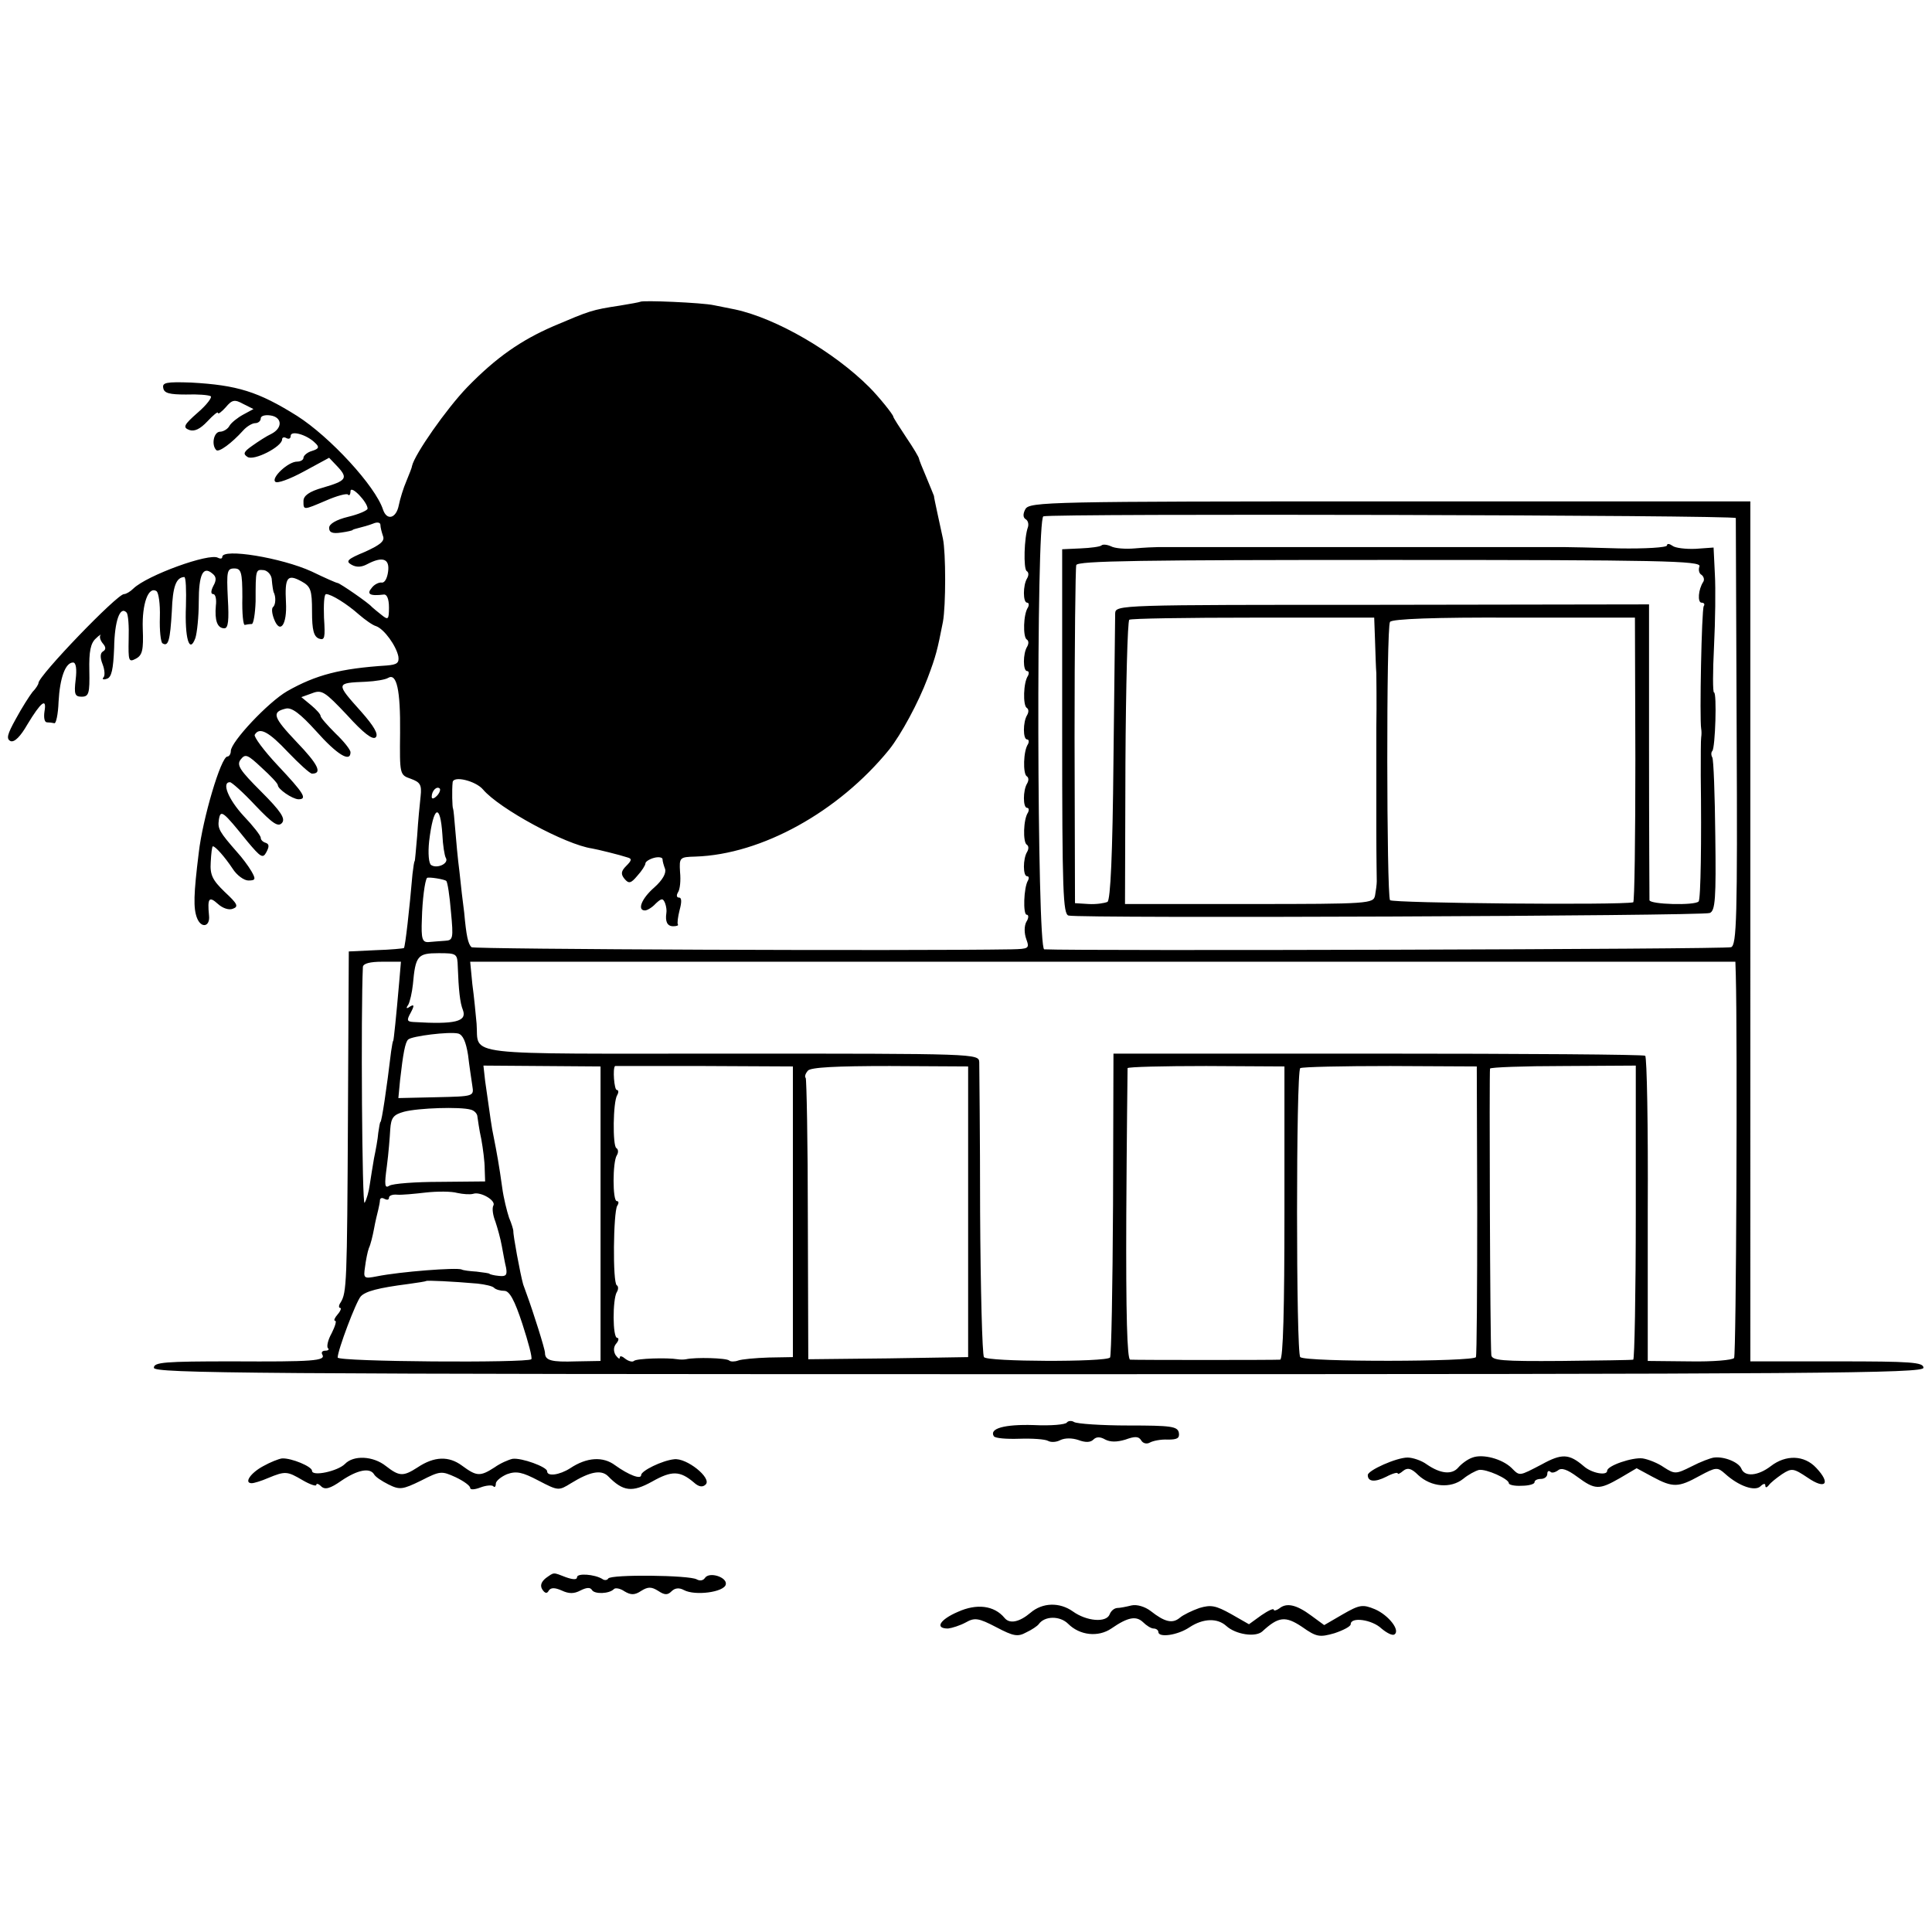
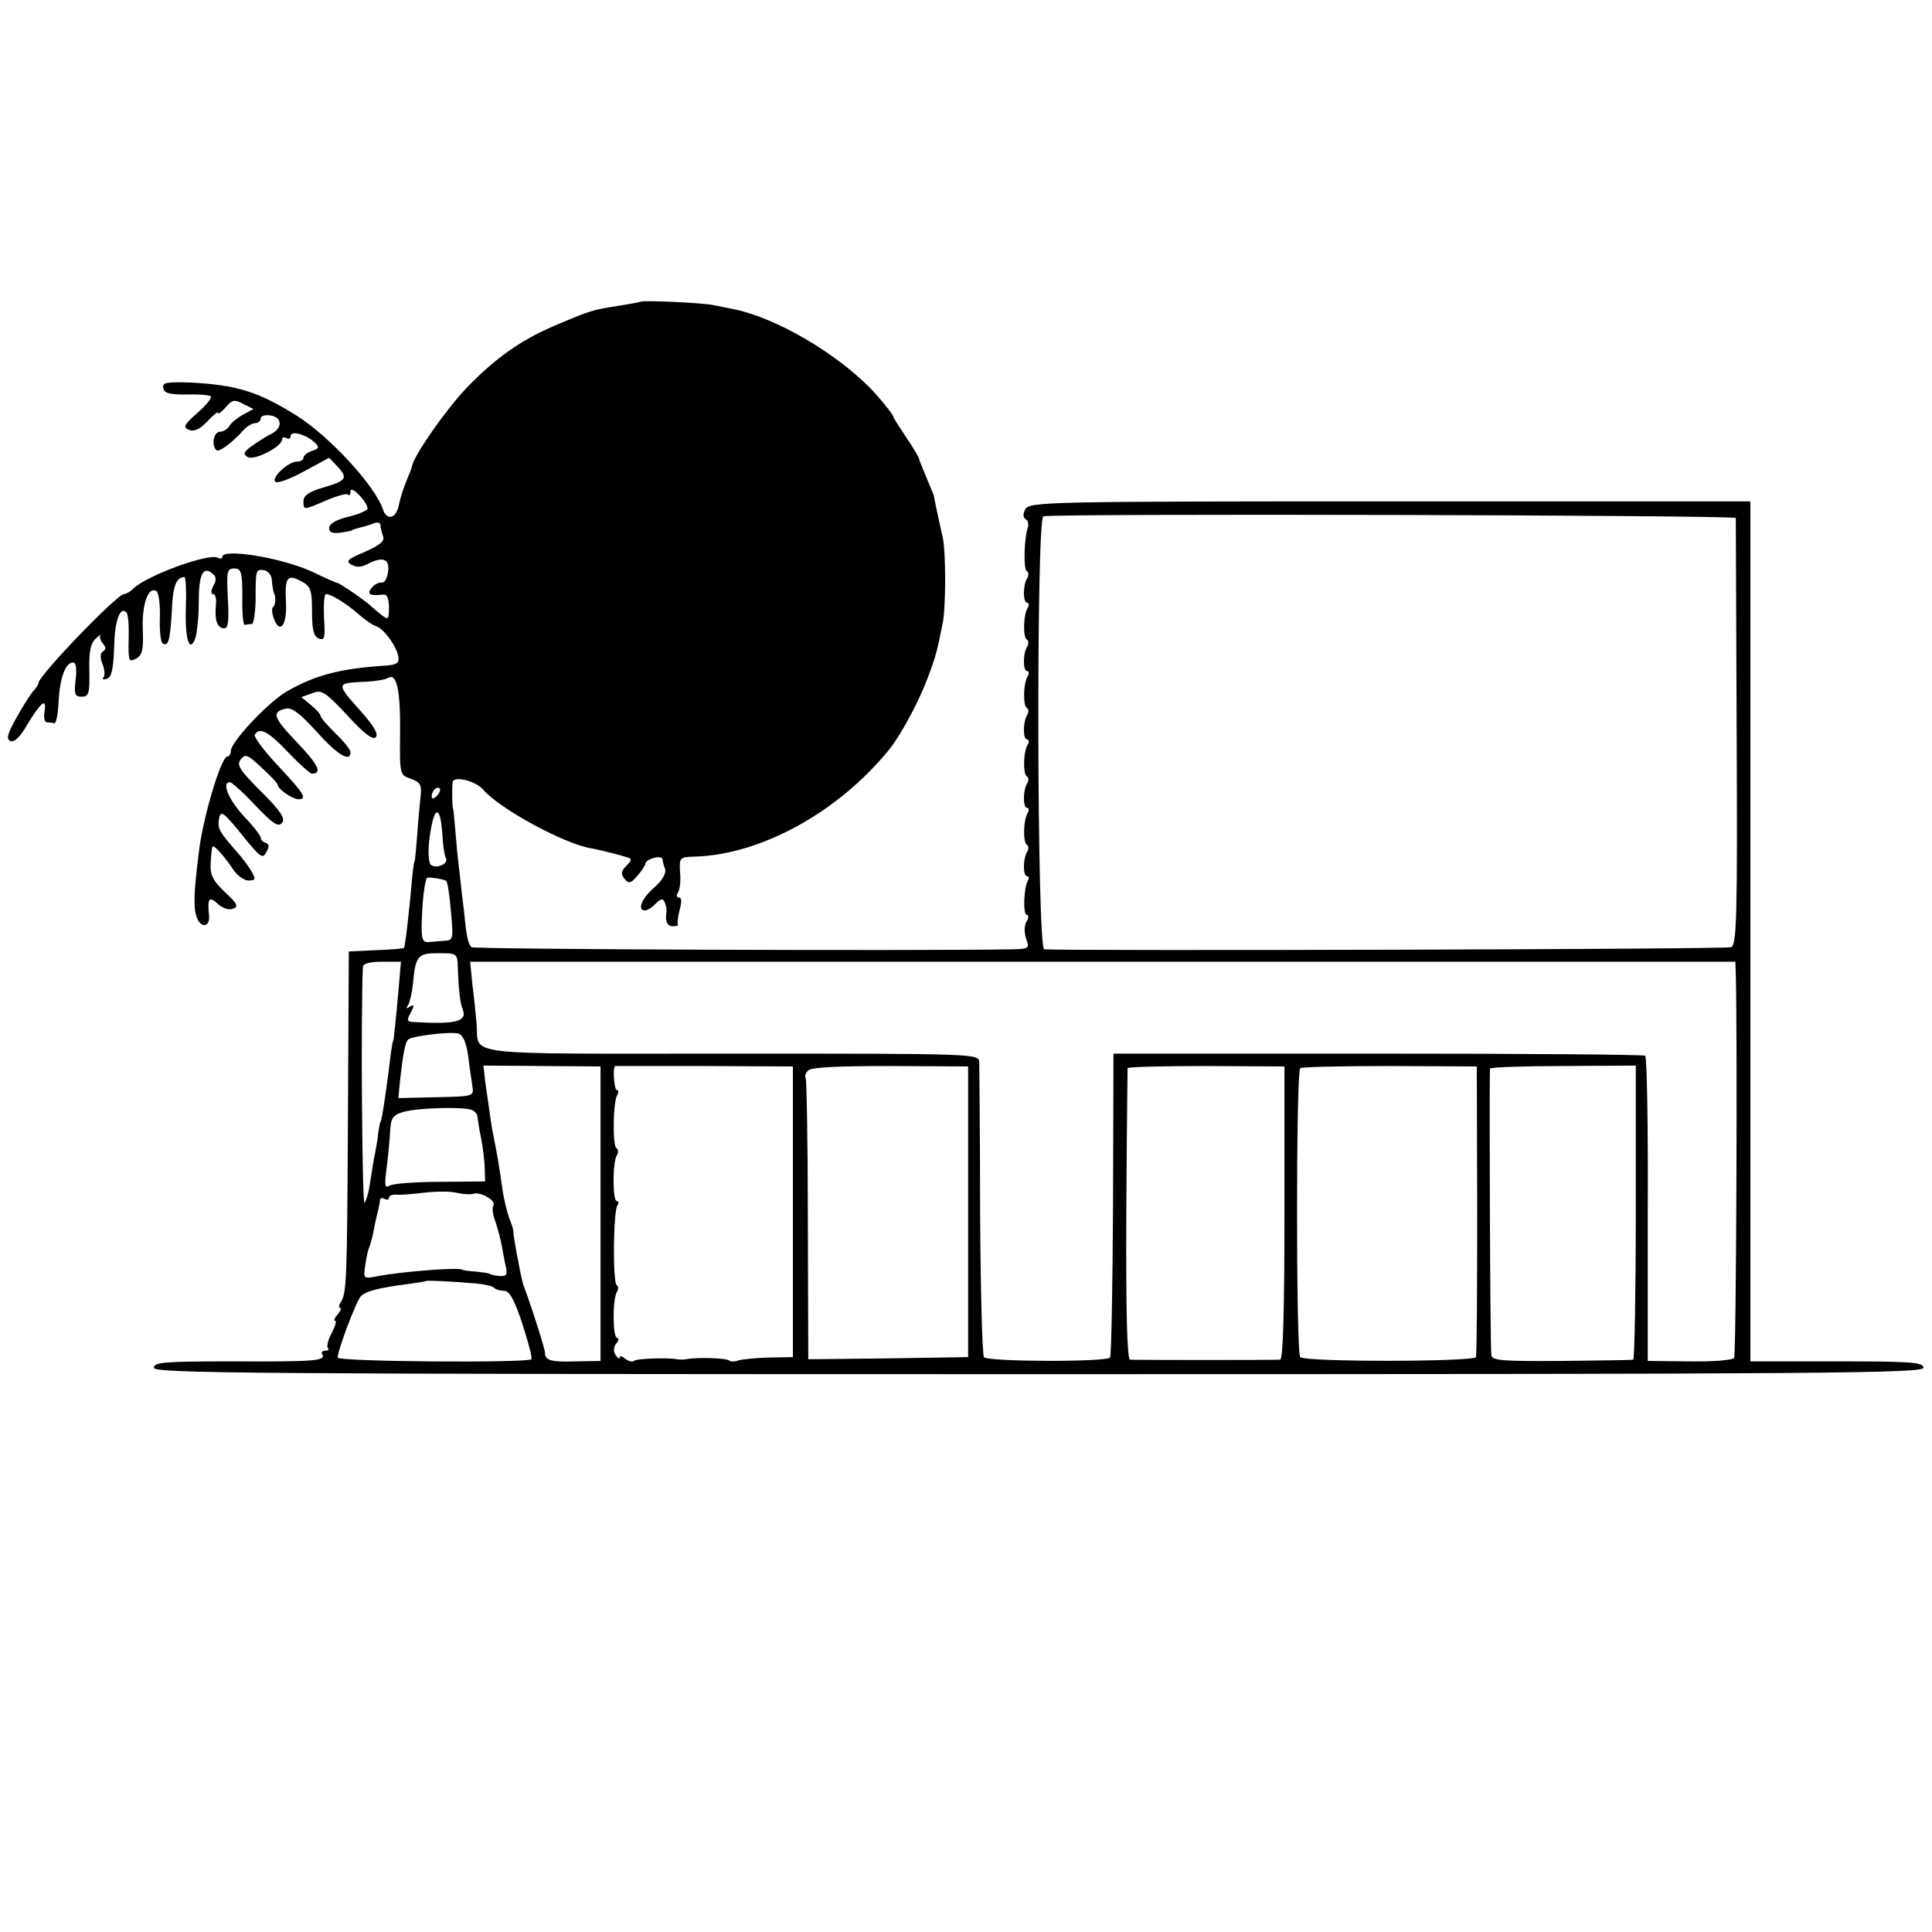
<svg xmlns="http://www.w3.org/2000/svg" version="1.0" width="602.667" height="602.667" viewBox="0 0 452 452">
  <path d="M149.8 70.6c-.2.1-2.3.5-4.8.9-6.6 1-7 1.2-15.5 4.8-7.6 3.3-13.4 7.3-20.2 14.3-4.9 5.1-12.3 15.7-12.9 18.4 0 .3-.6 1.8-1.3 3.5-.7 1.6-1.5 4.2-1.8 5.7-.6 3.1-2.8 3.7-3.7 1-1.8-5.5-12.4-17-20.1-21.9-9.1-5.7-14-7.2-24.8-7.8-5.8-.2-6.8 0-6.5 1.3.2 1.2 1.5 1.5 5.3 1.5 2.8-.1 5.3.1 5.8.4.4.2-.9 2-3 3.8-3.3 2.9-3.6 3.5-2 4.1 1.2.4 2.5-.2 4.2-2 1.4-1.5 2.5-2.4 2.5-2 0 .4.8-.2 1.8-1.3 1.5-1.8 2.1-1.9 4.1-.8l2.4 1.2-2.4 1.3c-1.3.7-2.8 1.9-3.2 2.6-.4.8-1.5 1.4-2.2 1.4-1.5 0-2.1 3.1-.9 4.3.6.6 3.6-1.6 6.3-4.6.8-.9 2.1-1.7 2.8-1.7.7 0 1.3-.5 1.3-1.1 0-.6 1-.9 2.3-.7 2.7.4 2.9 2.9.2 4.3-1.1.5-3.1 1.8-4.5 2.8-2 1.4-2.2 1.9-1.1 2.6 1.5 1 8.1-2.4 8.1-4.1 0-.5.5-.6 1-.3.6.3 1 .1 1-.5 0-1.4 3.8-.3 5.7 1.6 1.1 1 .9 1.4-.7 1.9-1.1.3-2 1.1-2 1.6s-.7.9-1.5.9c-2.1 0-6.1 3.8-5.1 4.7.4.5 3.4-.6 6.7-2.4l5.9-3.2 2 2.1c2.5 2.7 2 3.3-3.5 4.9-3.2.9-4.5 1.9-4.5 3.1 0 2.2-.1 2.2 5.3-.1 2.5-1.1 4.8-1.7 5.1-1.4.3.4.6 0 .6-.8.1-1.5 4 2.6 4 4.1 0 .4-2 1.3-4.5 1.9-2.9.7-4.5 1.7-4.5 2.6 0 1.1.8 1.4 2.8 1.1 1.5-.2 2.7-.5 2.7-.6 0-.1.7-.3 1.5-.5s2.3-.6 3.3-1c.9-.4 1.7-.3 1.7.3s.3 1.7.6 2.6c.5 1.2-.7 2.1-4.2 3.7-4.1 1.7-4.6 2.2-3.2 3 1.2.7 2.4.6 3.7-.1 3.6-1.9 5.3-1.3 4.9 1.7-.2 1.6-.8 2.7-1.5 2.6-.6-.1-1.7.4-2.3 1.2-1.3 1.5-.5 2 2.8 1.6.7-.1 1.2 1 1.2 3 0 2.9-.2 3-1.7 1.8-1-.8-2-1.6-2.3-1.9-.7-.9-7.4-5.5-8-5.6-.3 0-3-1.2-6.1-2.7-7-3.2-20.9-5.5-20.9-3.4 0 .4-.4.5-1 .2-2-1.2-16.6 4.1-19.8 7.2-.7.7-1.7 1.3-2.2 1.3-1.6 0-20 19.1-20 20.8 0 .3-.6 1.3-1.4 2.1-.7.9-2.5 3.7-3.9 6.3-2 3.6-2.3 4.7-1.2 5.2.9.3 2.3-1.1 3.9-3.9 3.2-5.3 4.6-6.4 4-3-.2 1.4 0 2.5.6 2.5.5 0 1.3.1 1.7.2.4.2.9-2.1 1-5 .3-5.6 1.6-9.2 3.4-9.2.7 0 .9 1.6.6 4-.4 3.4-.2 4 1.4 4 1.7 0 1.9-.8 1.8-6.1-.1-4.5.3-6.4 1.5-7.5.8-.8 1.4-1.1 1.1-.8-.3.4 0 1.3.6 2 .7.8.7 1.4 0 1.8-.7.4-.7 1.5-.1 3 .5 1.3.6 2.7.2 3.1-.4.4 0 .6.8.3 1.1-.3 1.5-2.2 1.7-7.2.1-6.4 1.4-9.9 2.9-8.3.4.4.6 3.2.5 6.2-.1 5.2 0 5.5 1.7 4.6 1.5-.8 1.8-2 1.6-7-.2-5.8 1.3-10 3.2-8.8.5.3.9 3 .8 6.1-.1 3.1.2 5.8.6 6.1 1.4.9 1.8-.7 2.2-7.5.2-5.8 1-7.9 2.9-8 .4 0 .5 3.1.4 6.8-.3 7.5.8 11.3 2.2 7.5.4-1.2.8-5 .8-8.5 0-6.4 1-8.5 3.2-6.6.9.7 1 1.5.2 2.9-.6 1.2-.6 1.9 0 1.9.5 0 .8 1.2.6 2.7-.3 3.4.3 5.3 2 5.3.9 0 1.1-1.9.8-7-.3-6.3-.2-7 1.5-7 1.6 0 1.9.8 1.9 6.7-.1 3.8.2 6.7.6 6.5.4-.1 1.1-.2 1.6-.2.4 0 .8-2.4.9-5.3 0-7.6 0-7.5 2-7.3.9.2 1.8 1.2 1.8 2.4.1 1.2.3 2.4.4 2.7.6 1.1.5 3-.1 3.5-.4.3-.3 1.5.2 2.8 1.4 3.7 3.1 1.4 2.8-3.9-.3-5.8.3-6.7 3.6-4.9 2.2 1.2 2.5 2 2.5 7.1 0 4.3.4 5.8 1.6 6.3 1.4.5 1.5-.2 1.2-4.9-.1-3 0-5.5.5-5.5 1.2 0 4.9 2.3 7.7 4.8 1.4 1.2 3.2 2.5 4 2.7 1.9.7 4.7 4.6 5.2 7.1.2 1.5-.3 1.9-2.7 2.1-10.9.7-16.6 2.2-23.3 6-4.5 2.6-13.2 11.9-13.2 14 0 .7-.4 1.3-.8 1.3-1.5 0-5.8 14.6-6.7 22.5-1.2 9.7-1.3 13-.4 15.3 1 2.5 3.1 2 2.8-.6-.4-4.1 0-4.6 2.1-2.7 1.1 1 2.6 1.5 3.5 1.1 1.4-.5 1-1.2-1.9-3.9-2.9-2.8-3.5-4-3.3-7 .1-2 .3-3.7.5-3.7.6 0 2.8 2.5 4.6 5.2 1 1.6 2.7 2.8 3.7 2.8 1.7 0 1.8-.3.7-2.2-.7-1.2-2.2-3.2-3.3-4.4-4.2-4.8-4.6-5.5-4.3-7.6.4-2.5.9-2.1 6.7 5.1 3.1 3.7 3.6 4 4.4 2.5.7-1.3.7-1.9-.1-2.2-.7-.2-1.2-.7-1.2-1.2s-1.8-2.8-4-5.1c-3.6-3.9-5.2-7.9-3.2-7.9.4 0 3.1 2.4 5.9 5.4 4.1 4.3 5.4 5.2 6.3 4.1.8-1-.3-2.7-4.9-7.3-5-5-5.8-6.2-4.8-7.5 1.1-1.4 1.6-1.2 4.9 1.9 2.1 1.9 3.8 3.7 3.8 4.1 0 .9 3.3 3.2 4.8 3.3 2.2 0 1.3-1.4-4.8-7.9-3.3-3.5-5.7-6.8-5.4-7.2 1.1-1.9 3.3-.7 7.8 4.1 2.6 2.7 5.1 5 5.6 5 2.5 0 1.4-2.2-3.6-7.4-5.5-5.8-5.9-7-2.6-7.8 1.4-.4 3.4 1.1 7.2 5.3 4.8 5.4 8 7.4 8 4.9 0-.6-1.6-2.6-3.5-4.4-1.9-1.9-3.5-3.7-3.5-4.1 0-.4-1-1.5-2.2-2.5l-2.3-1.9 2.5-.9c2.3-.9 3-.4 8.2 5.1 3.8 4.2 6 5.9 6.7 5.2.7-.7-.4-2.6-3.4-6-6-6.7-6-6.7 1.1-7 2.2-.1 4.6-.5 5.2-.9 2-1.2 2.9 2.8 2.8 12.8-.1 9.8-.1 9.9 2.5 10.8 2.2.8 2.6 1.4 2.3 4.1-.2 1.8-.6 5.9-.8 9.2-.3 3.3-.5 6-.6 6-.1 0-.3 1.3-.5 3-.7 8.2-1.7 17-2 17.3-.1.1-3.1.4-6.6.5l-6.3.3-.2 38.9c-.2 38.8-.3 40.9-1.7 43.2-.5.7-.5 1.3-.1 1.3.3 0 .1.7-.6 1.5s-1 1.5-.6 1.5 0 1.3-.8 2.9c-.9 1.6-1.2 3.1-.9 3.5.4.3.1.6-.6.6s-1 .4-.7.9c.9 1.5-2.2 1.7-21.1 1.6-15.8 0-18.3.2-18.3 1.5s22 1.5 207 1.5c183.8 0 207-.2 207-1.5s-2.9-1.5-20.2-1.5h-20.3V117.3h-84.3c-79.8 0-84.3.1-85.3 1.8-.6 1.1-.6 2 .1 2.4.5.3.7 1.1.5 1.8-.9 2.4-1.1 9.8-.3 10.3.5.3.5 1 .1 1.7-1 1.6-1 5.7 0 5.7.4 0 .5.5.2 1.1-1.1 1.6-1.2 6.9-.3 7.5.5.3.5 1 .1 1.7-1 1.6-1 5.7 0 5.7.4 0 .5.5.2 1.1-1.1 1.6-1.2 6.9-.3 7.5.5.3.5 1 .1 1.7-1 1.6-1 5.7 0 5.7.4 0 .5.5.2 1.1-1.1 1.6-1.2 6.9-.3 7.5.5.3.5 1 .1 1.7-1 1.6-1 5.7 0 5.7.4 0 .5.5.2 1.1-1.1 1.6-1.2 6.9-.3 7.5.5.3.5 1 .1 1.7-1 1.6-1 5.7 0 5.7.4 0 .5.4.2 1-1 1.6-1.2 8-.3 8 .5 0 .5.8-.1 1.7-.5 1-.5 2.6 0 4 .8 2.2.6 2.3-3.4 2.4-23.7.4-125.9 0-126.4-.5-.8-.8-1.2-2.6-1.7-8.1-.3-2.2-.8-6.5-1.1-9.5-.4-3-.8-7.5-1-10-.2-2.5-.4-4.6-.5-4.8-.2-.2-.3-4.4-.1-6.2.2-1.6 5.4-.3 7.1 1.7 3.8 4.5 19.3 12.9 25.5 13.8 1.2.2 6.5 1.5 8.3 2.1 1.1.3 1 .7-.3 2-1.2 1.2-1.3 1.9-.4 3 1 1.2 1.5 1.1 3-.7 1.1-1.2 1.9-2.5 1.9-2.9 0-.4.9-1 2-1.3 1.1-.3 2-.1 2 .3 0 .5.3 1.5.6 2.3.3 1-.6 2.6-2.5 4.3-3 2.6-4.1 5.4-2.2 5.4.5 0 1.7-.7 2.5-1.6 1.4-1.3 1.7-1.3 2.2-.1.3.8.4 1.8.3 2.3-.3 2 .2 3.1 1.6 3.1.8 0 1.3-.2 1.1-.4-.2-.3 0-1.8.4-3.4.5-1.8.5-2.9-.1-2.9s-.7-.5-.3-1.2c.5-.7.7-2.8.5-4.8-.2-3.4-.1-3.5 3.6-3.6 15.5-.5 33.5-10.5 45.3-25 2.8-3.5 6.9-11.1 9-16.7 2-5.3 2.3-6.6 3.6-13.2.7-3.8.7-16.2 0-19.5-.3-1.4-.9-4.1-1.3-6-.4-1.9-.8-3.7-.8-4-.1-.3-.9-2.2-1.8-4.4-.9-2.1-1.7-4.1-1.7-4.3 0-.3-1.3-2.5-3-5-1.6-2.4-3-4.6-3-4.8 0-.5-3.5-4.8-5.6-6.9-8.3-8.3-21.7-16.1-31.4-18.2-1.4-.3-3.6-.7-5-1-2.7-.6-16.8-1.2-17.2-.8zm256.3 50.6c0 .5.1 23.1.2 50.3.2 43.2 0 49.6-1.3 50.1-1.1.5-152.6.9-160.7.5-1.7-.1-1.9-100.7-.2-101.3 2.2-.7 161.9-.3 162 .4zm-303.9 65c-.7.7-1.2.8-1.2.2 0-1.4 1.2-2.6 1.9-1.9.2.3-.1 1.1-.7 1.7zm1.3 9.1c.1 2.4.5 4.9.8 5.4.8 1.3-2 2.6-3.4 1.7-.6-.3-.8-2.8-.5-5.6 1-8.3 2.6-9.1 3.1-1.5zm.9 10.8c.3.2.8 3.5 1.1 7.2.6 6.3.5 6.7-1.4 6.8-1.2.1-2.9.2-3.8.3-1.5.1-1.8-.7-1.6-5.4.1-4.4.7-9 1.2-9.6.3-.3 4.1.3 4.5.7zm2.7 20.1c.2 5.3.5 8.4 1.2 10.1 1 2.7-1.8 3.4-11.6 2.8-1.5-.1-1.6-.4-.6-2.2.9-1.7.8-2-.2-1.4-.8.6-1 .4-.4-.4.4-.7.9-2.9 1.1-4.8.6-6.7 1.1-7.3 6-7.3 4.3 0 4.4.1 4.5 3.2zm-13.7 3.5c-.7 8.1-1.3 13.8-1.4 13.8-.1 0-.3 1.1-.5 2.5-1 8.4-2.2 16.5-2.5 16.5-.1 0-.3 1.1-.5 2.5-.1 1.4-.6 4.1-1 6-.3 1.9-.8 4.7-1 6.2-.2 1.5-.7 3.4-1.2 4.2-.6 1.1-.9-44.7-.4-55.2.1-.8 1.7-1.2 4.5-1.2h4.4l-.4 4.7zm312.7-1.5c.4 14.6.1 88.7-.4 89.5-.3.5-5 .9-10.4.8l-9.8-.1V283c.1-19.5-.2-35.7-.6-36-.4-.3-28.5-.5-62.6-.5h-61.8l-.1 35.3c-.1 19.4-.4 35.5-.7 35.8-1 1.1-28.9 1-29.5-.1-.4-.6-.8-15.9-.9-34 0-18.2-.2-33.9-.2-35-.1-2-.7-2-58.1-2-64.4 0-58.9.7-59.5-7-.2-2.2-.6-6.4-1-9.3l-.5-5.2h296l.1 3.2zm-296.6 18.6c.3 2.6.8 5.8 1 7.2.4 2.5.4 2.5-8.4 2.7l-8.9.2.4-4.2c.7-6.2 1.2-8.9 1.9-9.5.8-.8 9.6-1.9 11.7-1.4 1.1.3 1.8 1.9 2.3 5zm31 37.1v34.5l-5.7.1c-5.8.2-7.3-.2-7.3-2 0-.9-2.8-9.7-4.2-13.5-.3-.8-.7-2-.9-2.5-.7-2.5-2.4-11.7-2.3-12.5 0-.3-.4-1.7-1-3.1-.5-1.5-1.3-4.7-1.6-7-.7-5.1-1.3-8.4-2-11.9-.5-2.3-.7-4-2-13.1l-.4-3.6 13.7.1 13.7.1v34.4zm45-.4v34l-5.7.1c-3.1.1-6.3.4-7.1.7-.8.3-1.8.3-2.1 0-.6-.6-7.9-.8-10.1-.3-.5.1-1.4.1-2 0-2.3-.4-9.6-.2-10.2.4-.3.3-1.2.1-2-.5-.7-.6-1.3-.8-1.3-.3s-.4.2-1-.6c-.5-.9-.5-1.9.2-2.7.6-.7.6-1.3.2-1.3-1.1 0-1.1-9-.1-10.7.4-.6.4-1.4 0-1.6-1-.6-.8-17.1.1-18.6.4-.6.4-1.1-.1-1.1-1 0-1-9.1 0-10.7.4-.6.4-1.4-.1-1.7-.9-.5-.8-10.8.2-12.4.4-.7.3-1.2-.1-1.2-.6 0-1-5.1-.4-5.6h20.9l20.7.1v34zm41 0v34l-18.7.3-18.7.2-.1-32.7c0-18-.3-32.9-.5-33.1-.3-.3-.1-1 .5-1.7.6-.8 6.6-1.1 19.2-1.1l18.3.1v34zm74 .2c0 22.3-.3 34.3-1 34.4-1.2.1-33.6.1-35.1 0-.7-.1-1-10.5-.9-33.9.1-18.5.3-34 .3-34.3.1-.3 8.4-.5 18.4-.5l18.3.1v34.2zm45.1-.7c0 18.4-.1 33.9-.3 34.5-.4 1.1-39.9 1.2-41.1 0-1-.9-1-66.9 0-67.6.5-.3 9.9-.5 21.1-.5l20.2.1.1 33.5zm37.1.7c0 18.9-.3 34.4-.6 34.4-.3.1-7.9.2-16.8.3-14 .1-16.3-.1-16.4-1.4-.3-3-.5-66.5-.3-67 .1-.3 7.9-.6 17.2-.6l16.9-.1v34.4zm-272.6-24.1c.9.2 1.6 1 1.6 1.7.1.6.4 3 .9 5.2.4 2.2.8 5.3.8 7l.1 2.9-10.5.1c-5.8 0-11.1.4-11.9.9-1.1.7-1.2-.1-.6-4.5.4-3 .7-6.9.8-8.7.2-2.7.7-3.4 3.2-4.1 3.4-.9 13.2-1.2 15.6-.5zm.6 19.7c1.7-.6 5.5 1.6 4.7 2.8-.3.6-.1 2.2.5 3.7.5 1.5 1.2 4 1.5 5.7.3 1.6.7 3.9 1 5.1.3 1.7 0 2.1-1.7 1.9-1.2-.1-2.2-.4-2.2-.5 0-.1-1.3-.3-3-.5-1.6-.1-3.2-.3-3.5-.5-1.2-.5-14.3.5-19.8 1.6-3.1.6-3.2.5-2.8-2.2.2-1.6.6-3.6.9-4.4.4-.8.9-2.9 1.2-4.5.3-1.7.8-3.7 1-4.5.2-.8.4-1.9.4-2.3.1-.5.6-.5 1.1-.2.6.3 1 .2 1-.3s.9-.8 1.9-.7c1 .1 4.1-.2 6.7-.5 2.7-.3 6-.3 7.4.1 1.4.3 3 .4 3.7.2zm1 21c1.8.2 3.6.6 3.9 1 .4.4 1.5.7 2.4.7 1.2 0 2.4 2.2 4.2 7.7 1.4 4.3 2.4 8 2.1 8.3-.9.9-45.3.6-45.3-.4 0-1.7 4.3-13.1 5.4-14.3 1.1-1.2 4.1-2 11.1-2.9 2.2-.3 4.1-.6 4.2-.7.1-.2 6.3.1 12 .6z" />
-   <path d="M257.7 127.6c-.3.3-2.5.6-4.9.7l-4.3.2v42.7c0 37.3.2 42.7 1.5 43 2.8.7 148.5.1 150-.6 1.3-.5 1.5-3.4 1.3-18.1-.1-9.6-.4-17.8-.7-18.3-.3-.5-.3-1.2 0-1.5.7-.7 1.1-13.7.4-13.7-.3 0-.3-4.8 0-10.7.3-6 .4-13.6.2-17l-.3-6.2-4.2.3c-2.3.1-4.8-.2-5.4-.7-.7-.5-1.3-.6-1.3-.1s-5.1.8-11.2.7c-6.2-.2-11.9-.3-12.5-.3h-95.5c-.7 0-3.1.1-5.3.3-2.2.2-4.7 0-5.6-.5-.9-.4-1.9-.5-2.2-.2zm139.9 4.9c-.3.8-.1 1.7.5 2 .5.4.7 1.1.4 1.6-1.2 1.8-1.4 4.9-.4 4.9.6 0 .8.4.5.8-.5.8-1 26.5-.6 28.7.1.5.1 1.4 0 2-.1.5-.1 4.6-.1 9 .2 15.3 0 28.9-.5 29.4-.9 1-11.4.7-11.5-.3 0-.6-.1-16.4-.1-35.1v-34.1l-62.4.1c-61.7 0-62.4 0-62.5 2 0 1.1-.2 16.6-.4 34.4-.2 22.1-.7 32.6-1.4 33.1-.7.3-2.6.6-4.4.5l-3.2-.2-.1-38.9c0-21.4.2-39.5.4-40.2.3-1 15.5-1.2 73.4-1.2 63.2 0 72.9.2 72.4 1.5zM321.7 150c.1 3 .2 6.4.3 7.5 0 1.1.1 6.8 0 12.7v24.3c0 5.8.1 11.1.1 11.7 0 .7-.2 2.2-.4 3.3-.4 1.9-1.2 2-29.5 2h-29l.1-33c.1-18.1.5-33.2.9-33.5.3-.3 13.4-.5 29-.5h28.3l.2 5.5zm60.9 27.7c0 18.3-.2 33.4-.5 33.4-3 .7-56.4.2-56.9-.5-.8-1.4-.9-63.9 0-65.1.4-.7 10.6-1.1 29-1h28.3l.1 33.2zM249.6 332.8c-.3.5-3.8.8-7.8.6-6.8-.2-10.4.8-9.3 2.6.3.5 3 .7 6 .6 3-.1 6 .1 6.7.5.7.4 2 .3 2.9-.2 1.1-.5 2.7-.5 4.2 0 1.6.6 2.8.6 3.5-.1.7-.7 1.6-.7 2.8 0 1.2.6 2.7.6 4.7 0 2.2-.8 3.1-.8 3.7.2.4.7 1.3.9 2 .5s2.6-.8 4.2-.7c2.2 0 2.8-.3 2.6-1.6-.3-1.5-1.8-1.7-11.8-1.7-6.3 0-12-.4-12.7-.8-.6-.4-1.4-.3-1.7.1zM344.5 341c-1.2.4-2.6 1.5-3.3 2.3-1.5 1.8-4.2 1.5-7.4-.7-1.2-.9-3.3-1.6-4.5-1.6-2.6 0-9.3 3-9.3 4.1 0 1.6 1.7 1.7 4.3.4 1.5-.8 2.7-1.1 2.7-.8 0 .3.6 0 1.3-.6 1-.8 1.9-.6 3.5 1 3 2.8 7.6 3.2 10.5.9 1.2-1 2.9-1.9 3.7-2.1 1.7-.3 7 2.1 7 3.1 0 .4 1.4.7 3 .6 1.7 0 3-.4 3-.8 0-.5.7-.8 1.5-.8s1.5-.5 1.5-1.2c0-.6.3-.8.7-.5.3.4 1.1.2 1.8-.3.8-.7 2.2-.2 4.5 1.5 4.2 3.1 5.1 3.1 10 .3l3.9-2.3 3.7 2c4.8 2.6 6.1 2.5 11-.2 3.9-2.1 4.2-2.1 6-.5 3.2 2.9 7 4.2 8.3 2.9.6-.6 1.1-.7 1.1-.2 0 .6.3.6.8 0 .4-.6 1.8-1.7 3.1-2.6 2.3-1.5 2.7-1.4 6 .8 4.2 2.9 5.5 1.4 2-2.3-2.8-3-7.1-3.1-10.6-.4-3 2.3-6.1 2.6-6.9.6-.6-1.5-4-2.9-6.4-2.6-.8.1-3.2 1-5.3 2.1-3.6 1.8-3.9 1.8-6.4.2-1.4-1-3.7-1.9-5-2.1-2.4-.3-8.3 1.7-8.3 2.9s-3.6.6-5.5-1.1c-3.4-2.9-5.1-3-9.8-.4-5.4 2.8-5.1 2.8-7.1.8-2.2-2.1-6.7-3.3-9.1-2.4zM61.6 343c-3 1.6-4.6 4-2.7 4 .5 0 2.2-.5 3.8-1.2 4.1-1.7 4.5-1.6 8.1.5 1.7 1 3.2 1.5 3.2 1.1 0-.4.5-.3 1.1.3.9.9 2.1.6 4.8-1.3 3.7-2.5 6.6-3.1 7.6-1.5.3.6 1.8 1.6 3.4 2.4 2.6 1.3 3.3 1.2 7.6-.9 4.5-2.3 4.8-2.3 8.1-.8 1.9.9 3.4 2 3.4 2.5s1.1.4 2.4-.1c1.3-.5 2.7-.6 3-.3.3.4.6.1.6-.6 0-.6 1.2-1.6 2.6-2.2 2.2-.8 3.6-.5 7.4 1.5 4.6 2.4 4.7 2.4 7.6.6 4.4-2.7 7-3.2 8.6-1.7 3.6 3.7 5.7 3.9 10.4 1.3 4.6-2.6 6.5-2.5 9.7.2 1.2 1.1 2.1 1.2 2.8.5 1.5-1.5-4.5-6.3-7.4-5.9-2.8.3-7.7 2.7-7.7 3.7 0 1.1-2.9 0-6.1-2.3-2.8-2.1-6.6-1.9-10.5.7-2.5 1.6-5.4 2-5.4.7 0-1-6-3.2-8.1-2.9-.9.2-2.8 1-4.2 2-3.4 2.2-4.2 2.1-7.6-.4-3.1-2.3-6.5-2.2-10.4.4-3.4 2.2-4.3 2.1-7.4-.3-3-2.4-7.6-2.6-9.6-.5-1.7 1.7-7.7 3-7.7 1.6 0-1-4.8-3-7-2.9-.8.1-2.8.9-4.4 1.8zM127.7 369.2c-1.1.9-1.4 1.8-.8 2.7.6.9 1.1 1 1.5.2.5-.7 1.4-.7 3 0 1.7.8 2.9.8 4.4 0 1.4-.7 2.3-.8 2.7-.1.6 1 4 .9 5.1-.2.3-.4 1.5-.2 2.5.5 1.5.9 2.4.9 3.9-.1 1.6-1 2.4-1 4 0 1.5 1 2.2 1 3.1.1.8-.8 1.8-.9 2.9-.3 2.6 1.4 9.4.5 9.8-1.3.4-1.7-3.9-3.1-4.9-1.5-.4.6-1.2.7-1.9.3-1.7-1-20.1-1.2-20.7-.2-.2.4-.9.5-1.4.1-1.8-1.1-5.9-1.4-5.9-.4 0 .6-.9.6-2.6 0-3.1-1.2-2.7-1.2-4.7.2zM224.1 377.1c-4.2 1.8-5.5 3.9-2.3 3.9.9-.1 2.8-.7 4.1-1.4 2.1-1.2 3-1.1 7.2 1.1 4 2.1 5 2.3 7 1.2 1.3-.6 2.6-1.5 2.9-1.9 1.4-2 5-2 6.9-.1 2.7 2.7 7 3.2 10.1 1.1 3.9-2.7 5.8-3 7.4-1.5.8.8 1.9 1.5 2.5 1.5.6 0 1.1.4 1.1.8 0 1.4 4.5.8 7.3-1.1 3.2-2.1 6.5-2.2 8.6-.3 2.2 2 6.8 2.7 8.4 1.3 3.8-3.5 5.4-3.7 9.3-1.1 3.4 2.4 4.1 2.5 7.6 1.5 2.1-.7 3.8-1.6 3.8-2.1 0-1.8 5-1.1 7.2 1 1.2 1 2.5 1.7 3 1.4 1.5-.9-1.3-4.5-4.5-5.9-2.9-1.2-3.6-1.1-7.6 1.2l-4.3 2.5-3-2.2c-3.5-2.6-5.8-3.1-7.5-1.7-.7.5-1.3.6-1.3.3 0-.4-1.3.2-2.9 1.3l-2.9 2.1-4.2-2.4c-3.6-2-4.7-2.2-7.4-1.4-1.7.6-3.8 1.6-4.6 2.3-1.7 1.4-3.5 1-6.8-1.6-1.3-1-3.2-1.6-4.5-1.3-1.2.3-2.7.6-3.4.6-.7.1-1.4.7-1.7 1.5-.8 2-5.4 1.6-8.6-.7-3.1-2.2-7.1-2.1-9.9.3-2.6 2.2-4.9 2.7-6.1 1.2-2.4-2.9-6.5-3.4-10.9-1.4z" />
</svg>